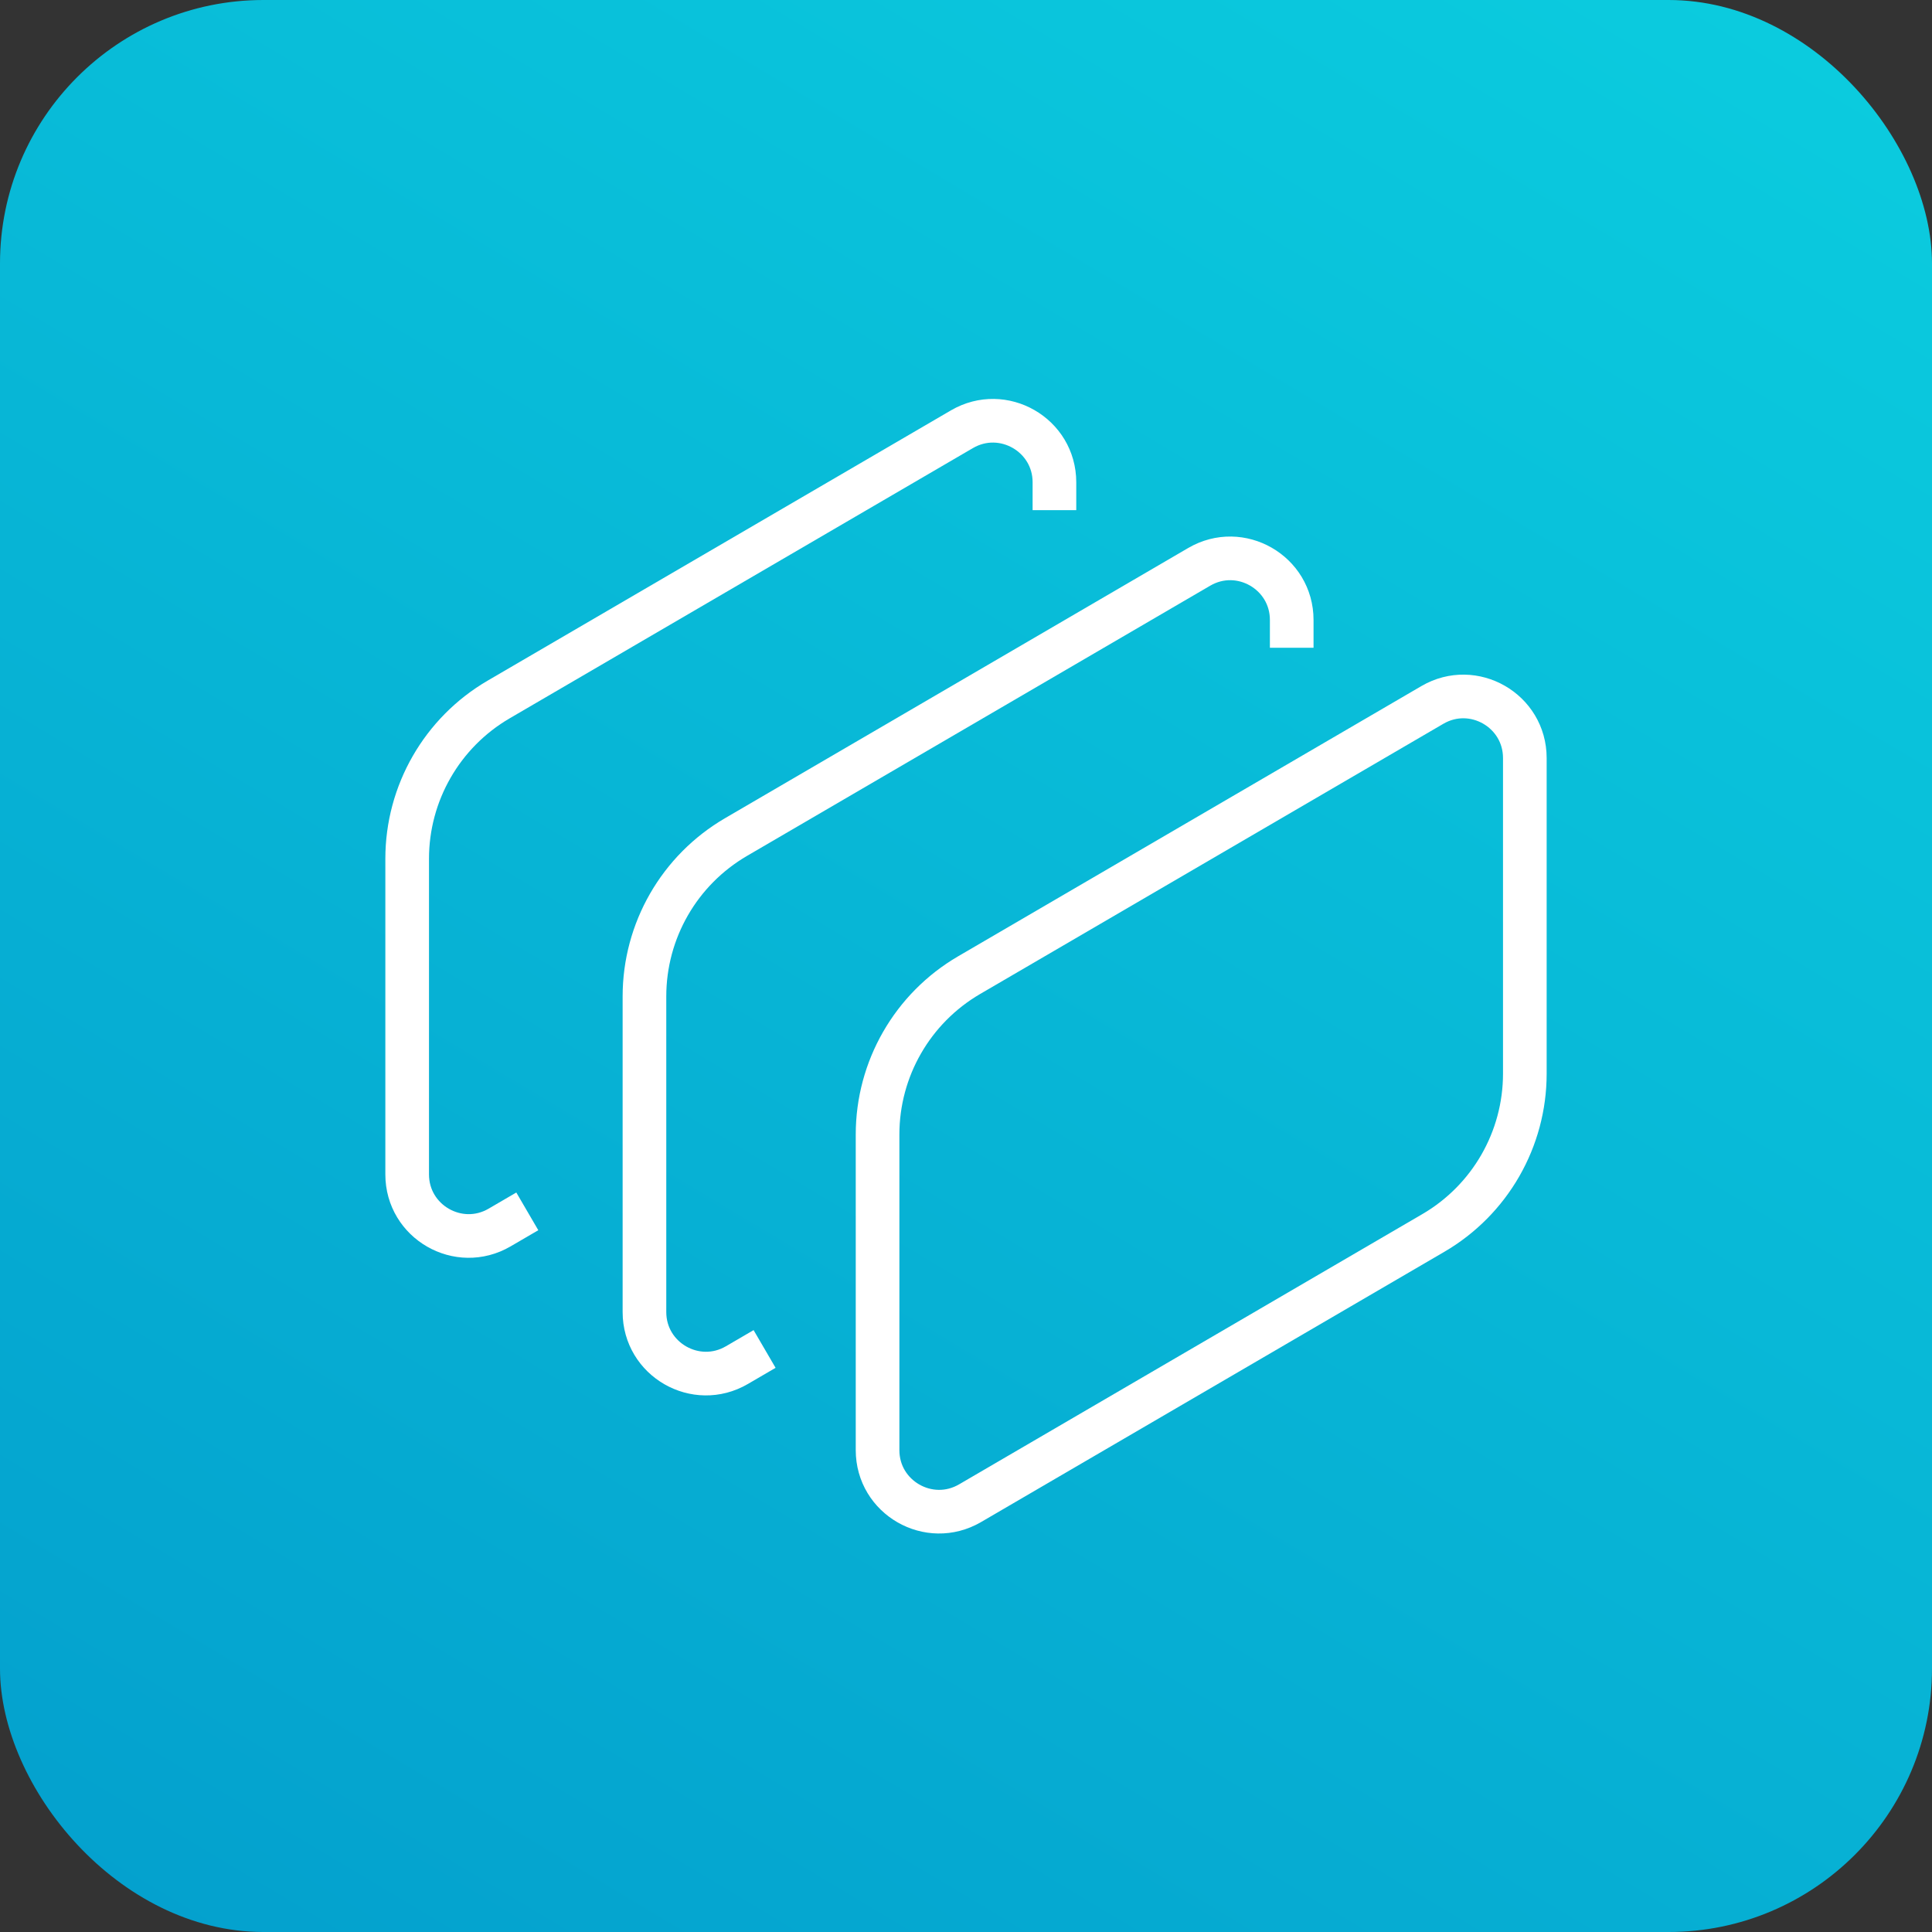
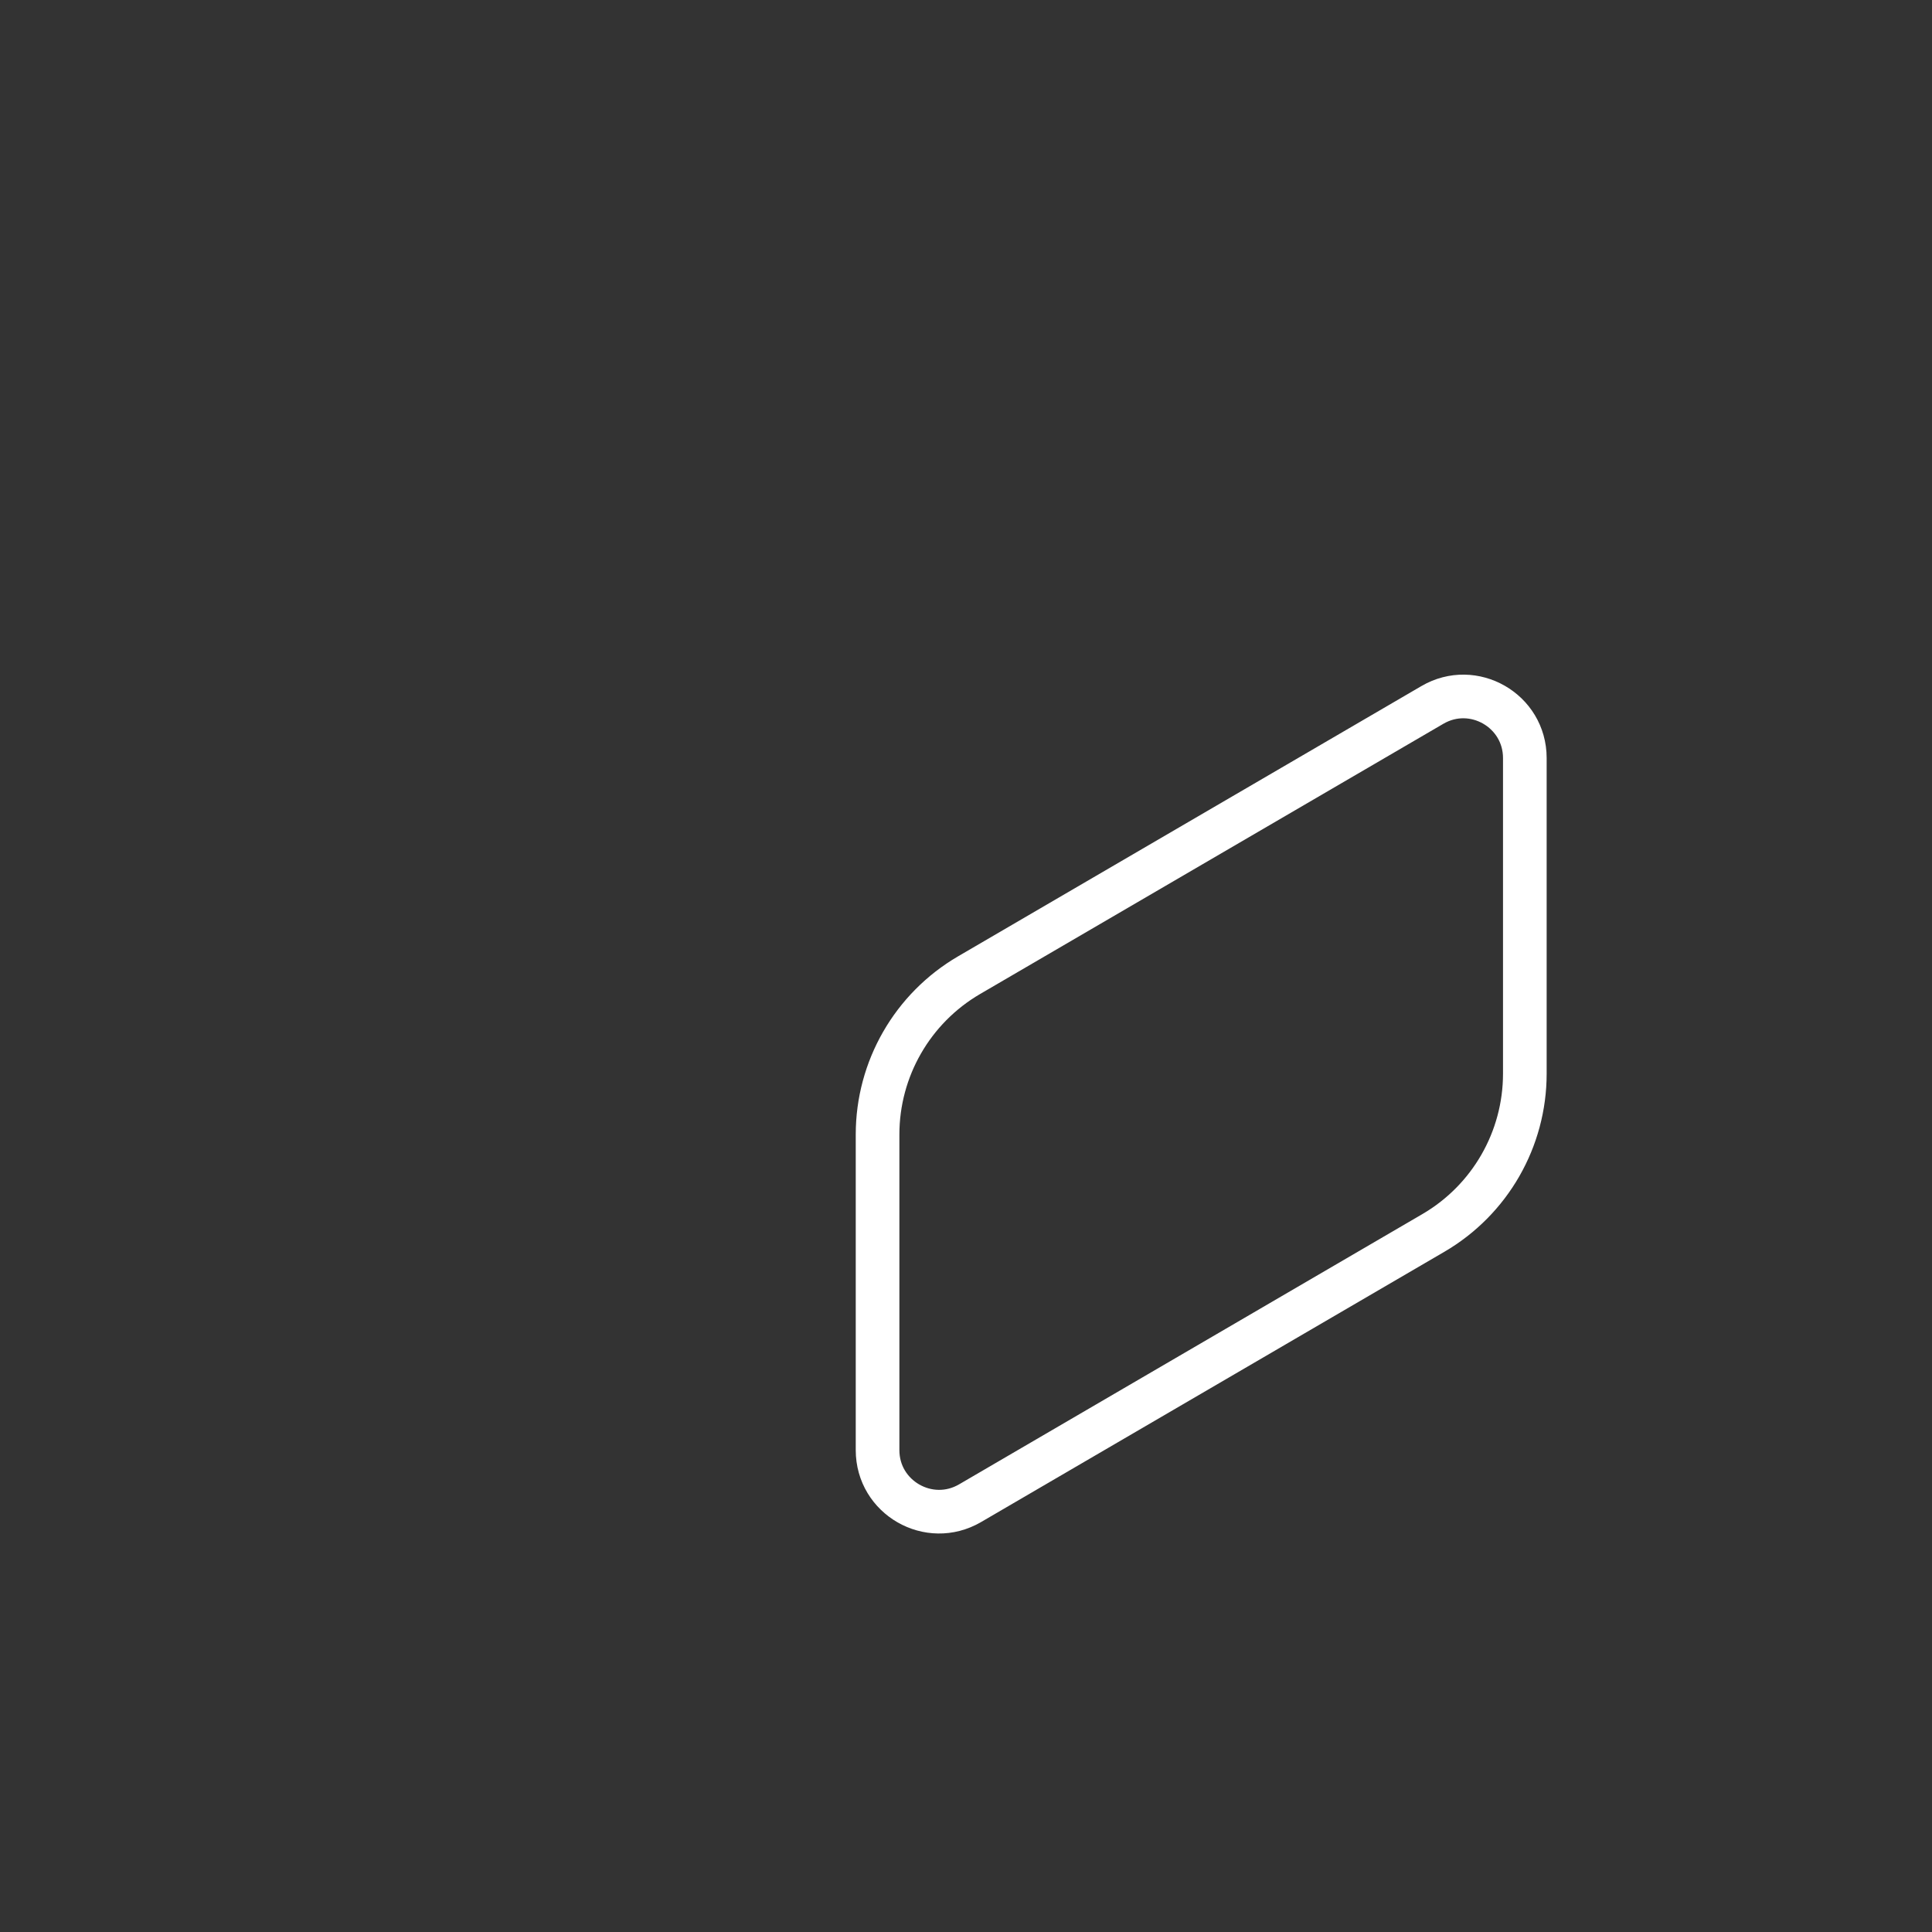
<svg xmlns="http://www.w3.org/2000/svg" width="44" height="44" viewBox="0 0 44 44" fill="none">
  <rect x="0" y="0" width="44" height="44" fill="#333333" stroke="none" />
-   <rect width="44" height="44" rx="6" fill="url(#paint0_linear_6573_38483)" />
  <path d="M19.986 25.837C19.986 24.343 20.78 22.962 22.07 22.209L32.622 16.054C33.555 15.51 34.727 16.183 34.727 17.264V24.452C34.727 25.946 33.934 27.327 32.643 28.08L22.092 34.235C21.158 34.779 19.986 34.106 19.986 33.026V25.837Z" stroke="white" stroke-width="0.994" />
-   <path d="M29.418 14.752V14.119C29.418 13.038 28.245 12.365 27.312 12.909L16.761 19.064C15.47 19.817 14.677 21.198 14.677 22.692V29.881C14.677 30.961 15.849 31.634 16.782 31.09L17.413 30.722" stroke="white" stroke-width="0.994" />
-   <path d="M24.014 11.618V10.984C24.014 9.904 22.842 9.231 21.908 9.775L11.357 15.93C10.066 16.683 9.273 18.064 9.273 19.558V26.746C9.273 27.827 10.445 28.5 11.378 27.956L12.009 27.588" stroke="white" stroke-width="0.994" />
  <defs>
    <linearGradient id="paint0_linear_6573_38483" x1="-8.945" y1="54.925" x2="32.749" y2="-14.794" gradientUnits="userSpaceOnUse">
      <stop stop-color="#0295C9" />
      <stop offset="1" stop-color="#0CD2E1" />
    </linearGradient>
  </defs>
</svg>